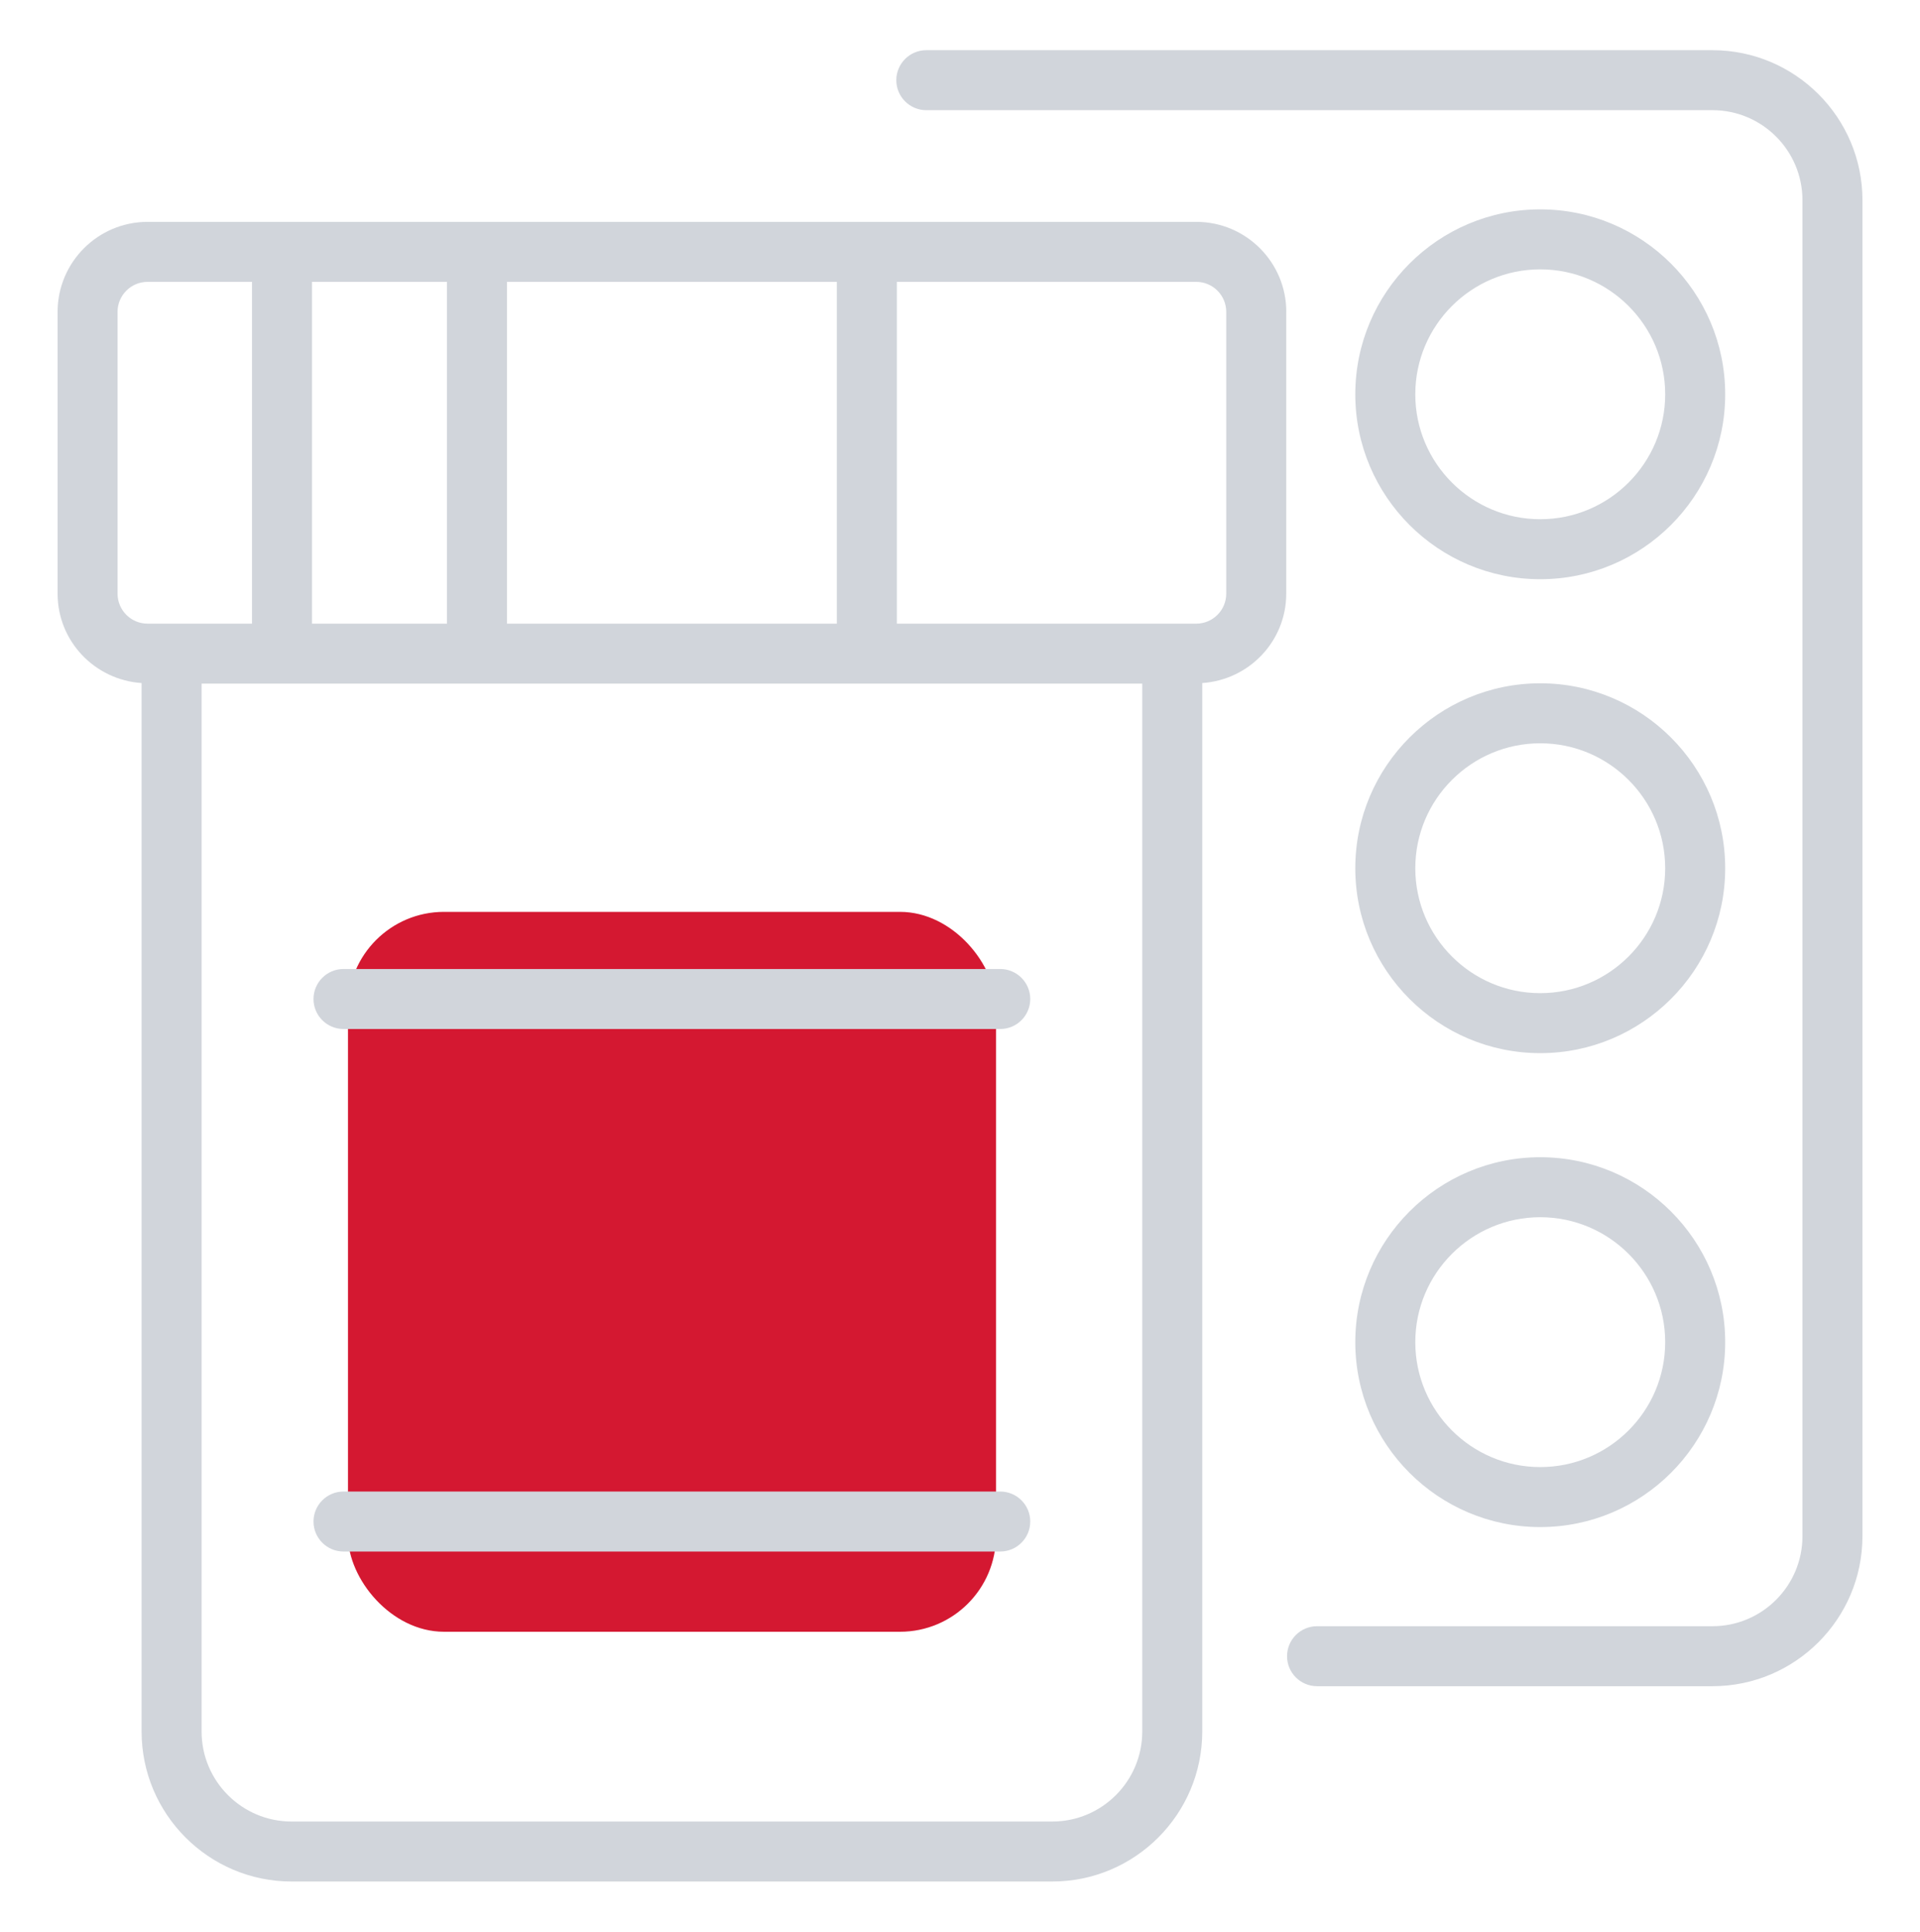
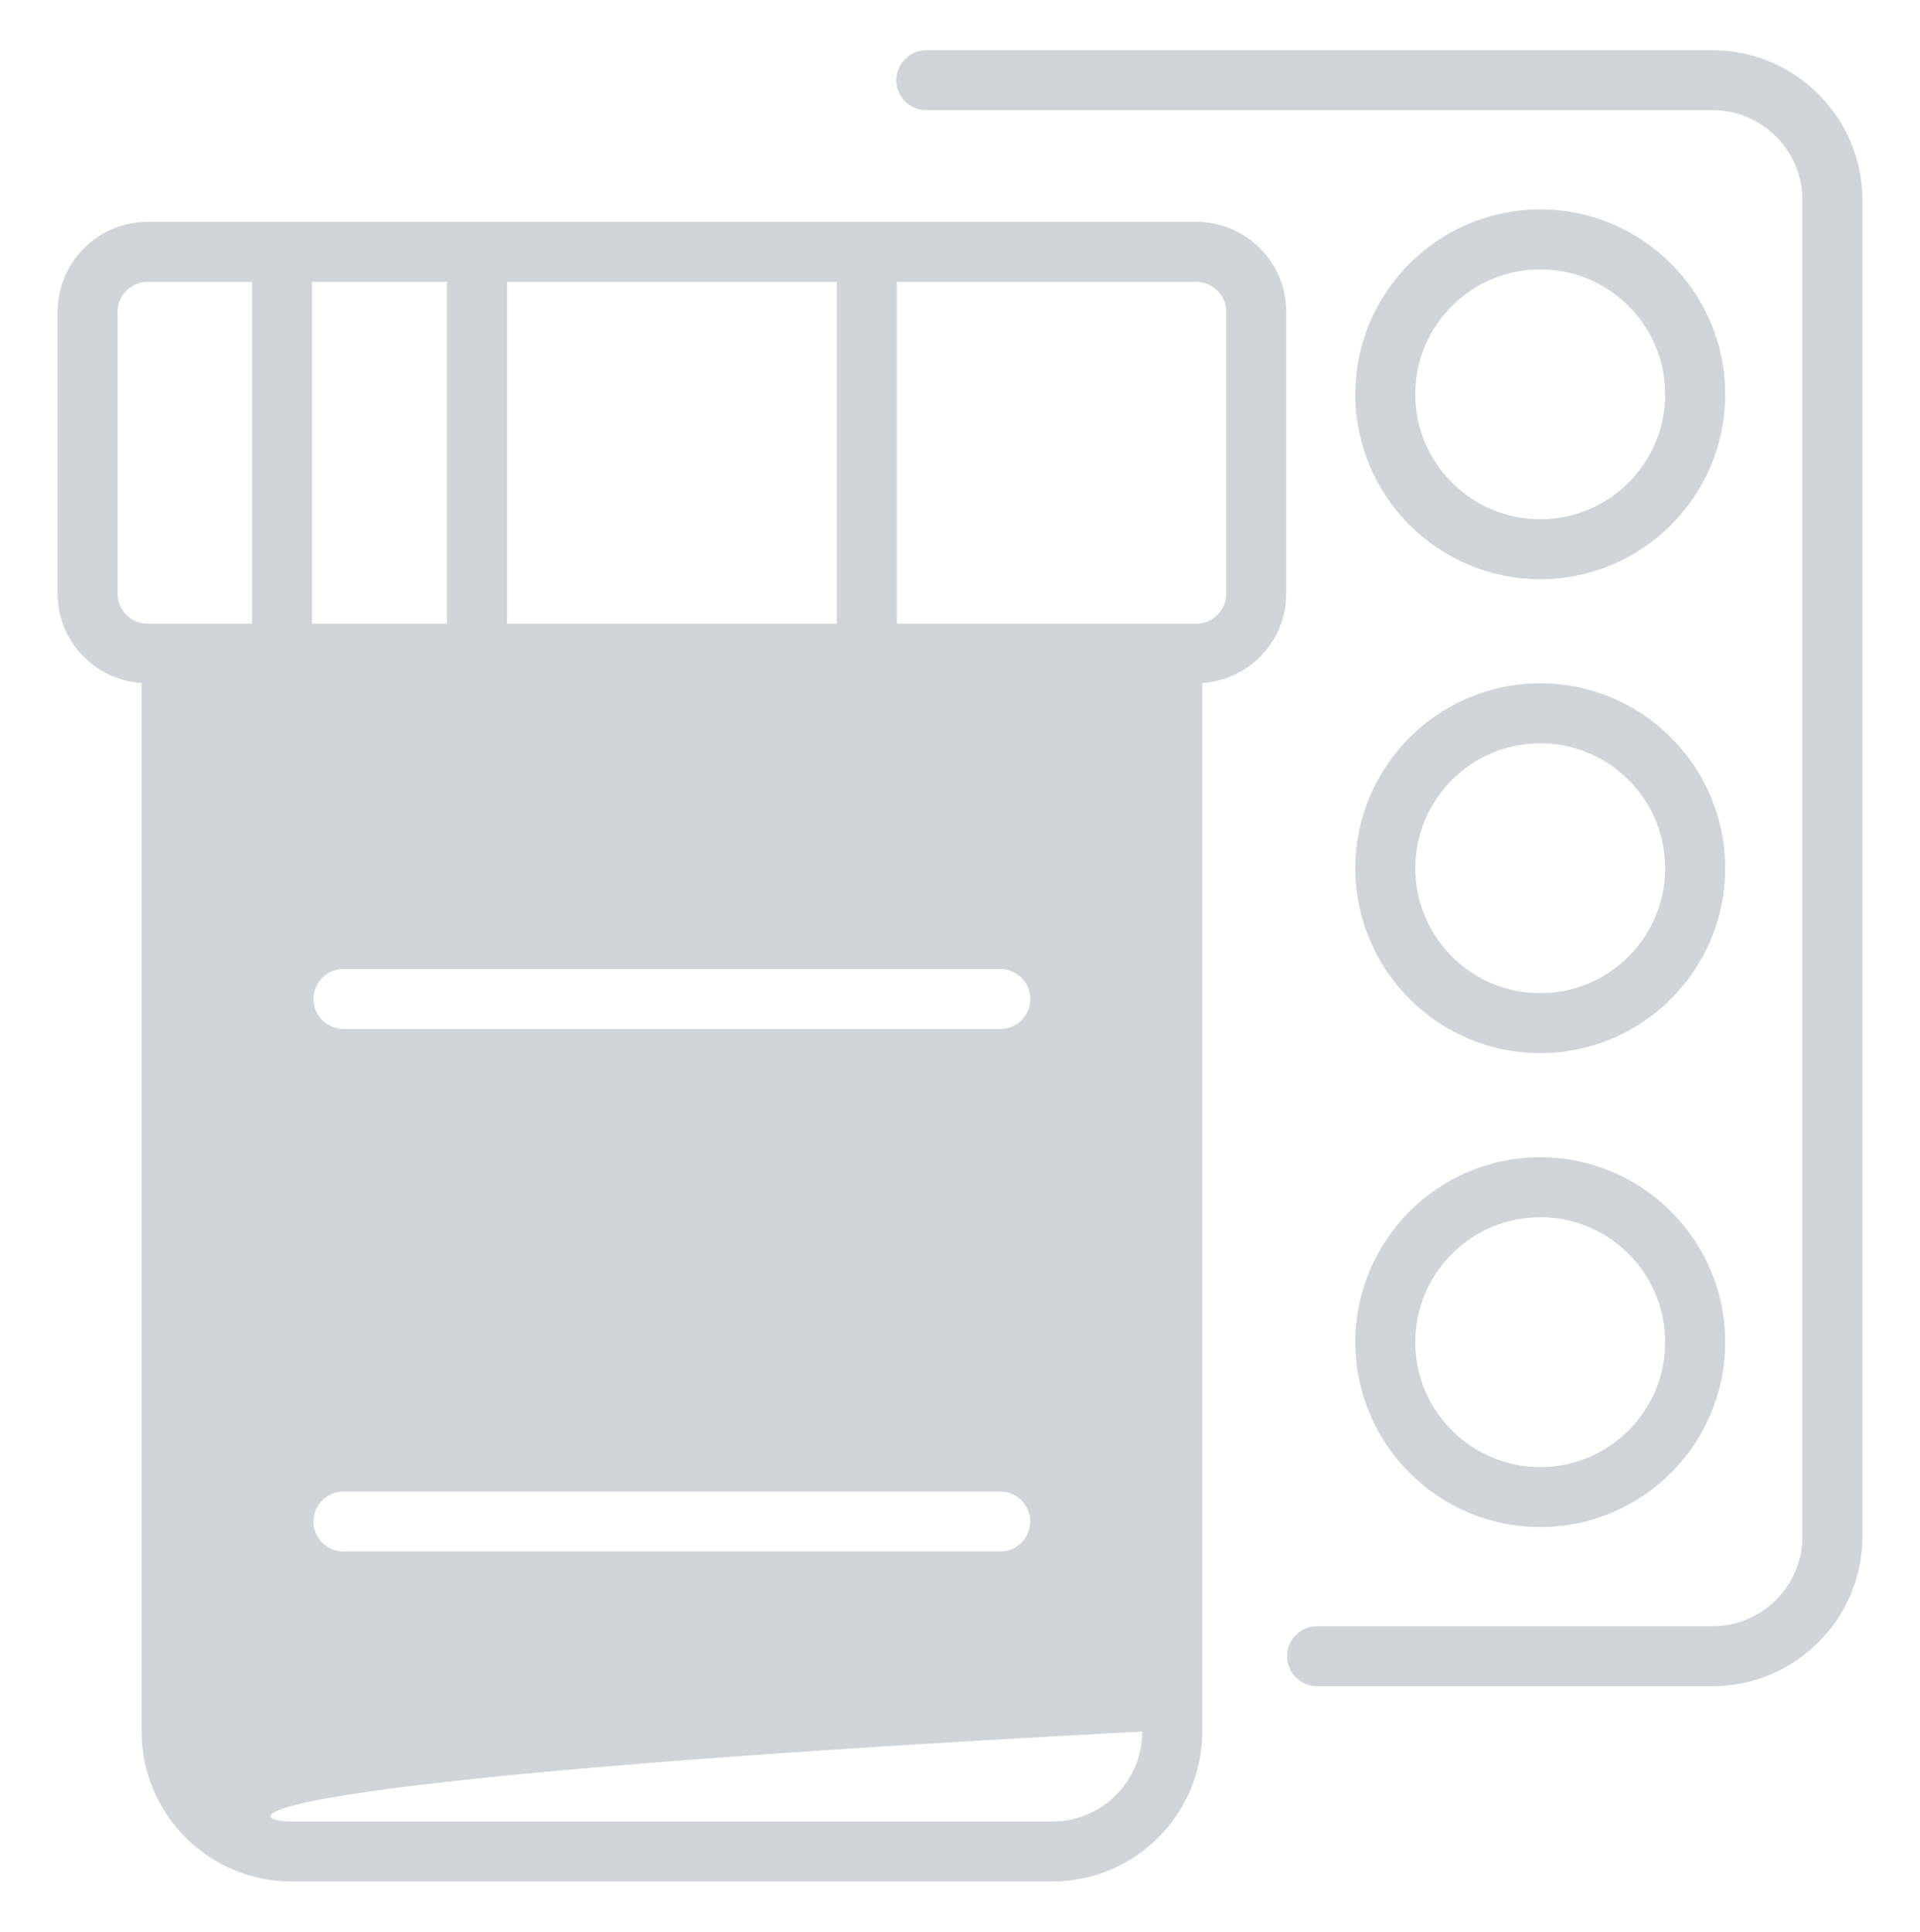
<svg xmlns="http://www.w3.org/2000/svg" width="160" height="161" viewBox="0 0 160 161" fill="none">
-   <rect x="29" y="76" width="54" height="60" rx="8" fill="#D41831" />
-   <path d="M155.204 16.683V128.038C155.204 134.929 149.596 140.538 142.704 140.538H109.754C108.375 140.538 107.254 139.417 107.254 138.038C107.254 136.658 108.375 135.538 109.754 135.538H142.704C146.841 135.538 150.204 132.175 150.204 128.038V16.683C150.204 12.546 146.841 9.183 142.704 9.183H77.192C75.812 9.183 74.692 8.063 74.692 6.683C74.692 5.304 75.812 4.183 77.192 4.183H142.704C149.596 4.183 155.204 9.792 155.204 16.683ZM112.941 32.863C112.941 24.367 119.854 17.45 128.354 17.45C136.854 17.45 143.766 24.363 143.766 32.863C143.766 41.363 136.854 48.275 128.354 48.275C119.854 48.275 112.941 41.363 112.941 32.863ZM117.941 32.863C117.941 38.604 122.612 43.275 128.354 43.275C134.096 43.275 138.766 38.604 138.766 32.863C138.766 27.121 134.096 22.45 128.354 22.45C122.612 22.45 117.941 27.121 117.941 32.863ZM112.941 72.363C112.941 63.867 119.854 56.95 128.354 56.95C136.854 56.95 143.766 63.863 143.766 72.363C143.766 80.863 136.854 87.775 128.354 87.775C119.854 87.775 112.941 80.863 112.941 72.363ZM117.941 72.363C117.941 78.104 122.612 82.775 128.354 82.775C134.096 82.775 138.766 78.104 138.766 72.363C138.766 66.621 134.096 61.95 128.354 61.95C122.612 61.95 117.941 66.621 117.941 72.363ZM112.941 111.863C112.941 103.367 119.854 96.45 128.354 96.45C136.854 96.45 143.766 103.363 143.766 111.863C143.766 120.363 136.854 127.275 128.354 127.275C119.854 127.275 112.941 120.363 112.941 111.863ZM117.941 111.863C117.941 117.604 122.612 122.275 128.354 122.275C134.096 122.275 138.766 117.604 138.766 111.863C138.766 106.121 134.096 101.45 128.354 101.45C122.612 101.45 117.941 106.121 117.941 111.863ZM107.187 25.992V49.479C107.187 53.446 104.087 56.667 100.187 56.929V144.317C100.187 151.208 94.579 156.817 87.687 156.817H24.3C17.408 156.817 11.8 151.208 11.8 144.317V56.929C7.9 56.667 4.8 53.446 4.8 49.479V25.992C4.8 21.854 8.162 18.492 12.3 18.492H99.692C103.829 18.492 107.191 21.854 107.191 25.992H107.187ZM69.737 51.979V23.492H42.25V51.979H69.737ZM37.246 51.979V23.492H26V51.979H37.246ZM12.296 51.979H21V23.492H12.296C10.916 23.492 9.796 24.613 9.796 25.992V49.479C9.796 50.858 10.916 51.979 12.296 51.979ZM95.187 144.317V56.979H16.8V144.317C16.8 148.454 20.162 151.817 24.3 151.817H87.687C91.825 151.817 95.187 148.454 95.187 144.317ZM102.187 25.992C102.187 24.613 101.066 23.492 99.687 23.492H74.737V51.979H99.687C101.066 51.979 102.187 50.858 102.187 49.479V25.992ZM83.354 80.763H28.625C27.246 80.763 26.125 81.883 26.125 83.263C26.125 84.642 27.246 85.763 28.625 85.763H83.354C84.733 85.763 85.854 84.642 85.854 83.263C85.854 81.883 84.733 80.763 83.354 80.763ZM83.354 124.313H28.625C27.246 124.313 26.125 125.433 26.125 126.813C26.125 128.192 27.246 129.313 28.625 129.313H83.354C84.733 129.313 85.854 128.192 85.854 126.813C85.854 125.433 84.733 124.313 83.354 124.313Z" fill="#D1D5DB" />
+   <path d="M155.204 16.683V128.038C155.204 134.929 149.596 140.538 142.704 140.538H109.754C108.375 140.538 107.254 139.417 107.254 138.038C107.254 136.658 108.375 135.538 109.754 135.538H142.704C146.841 135.538 150.204 132.175 150.204 128.038V16.683C150.204 12.546 146.841 9.183 142.704 9.183H77.192C75.812 9.183 74.692 8.063 74.692 6.683C74.692 5.304 75.812 4.183 77.192 4.183H142.704C149.596 4.183 155.204 9.792 155.204 16.683ZM112.941 32.863C112.941 24.367 119.854 17.45 128.354 17.45C136.854 17.45 143.766 24.363 143.766 32.863C143.766 41.363 136.854 48.275 128.354 48.275C119.854 48.275 112.941 41.363 112.941 32.863ZM117.941 32.863C117.941 38.604 122.612 43.275 128.354 43.275C134.096 43.275 138.766 38.604 138.766 32.863C138.766 27.121 134.096 22.45 128.354 22.45C122.612 22.45 117.941 27.121 117.941 32.863ZM112.941 72.363C112.941 63.867 119.854 56.95 128.354 56.95C136.854 56.95 143.766 63.863 143.766 72.363C143.766 80.863 136.854 87.775 128.354 87.775C119.854 87.775 112.941 80.863 112.941 72.363ZM117.941 72.363C117.941 78.104 122.612 82.775 128.354 82.775C134.096 82.775 138.766 78.104 138.766 72.363C138.766 66.621 134.096 61.95 128.354 61.95C122.612 61.95 117.941 66.621 117.941 72.363ZM112.941 111.863C112.941 103.367 119.854 96.45 128.354 96.45C136.854 96.45 143.766 103.363 143.766 111.863C143.766 120.363 136.854 127.275 128.354 127.275C119.854 127.275 112.941 120.363 112.941 111.863ZM117.941 111.863C117.941 117.604 122.612 122.275 128.354 122.275C134.096 122.275 138.766 117.604 138.766 111.863C138.766 106.121 134.096 101.45 128.354 101.45C122.612 101.45 117.941 106.121 117.941 111.863ZM107.187 25.992V49.479C107.187 53.446 104.087 56.667 100.187 56.929V144.317C100.187 151.208 94.579 156.817 87.687 156.817H24.3C17.408 156.817 11.8 151.208 11.8 144.317V56.929C7.9 56.667 4.8 53.446 4.8 49.479V25.992C4.8 21.854 8.162 18.492 12.3 18.492H99.692C103.829 18.492 107.191 21.854 107.191 25.992H107.187ZM69.737 51.979V23.492H42.25V51.979H69.737ZM37.246 51.979V23.492H26V51.979H37.246ZM12.296 51.979H21V23.492H12.296C10.916 23.492 9.796 24.613 9.796 25.992V49.479C9.796 50.858 10.916 51.979 12.296 51.979ZM95.187 144.317V56.979V144.317C16.8 148.454 20.162 151.817 24.3 151.817H87.687C91.825 151.817 95.187 148.454 95.187 144.317ZM102.187 25.992C102.187 24.613 101.066 23.492 99.687 23.492H74.737V51.979H99.687C101.066 51.979 102.187 50.858 102.187 49.479V25.992ZM83.354 80.763H28.625C27.246 80.763 26.125 81.883 26.125 83.263C26.125 84.642 27.246 85.763 28.625 85.763H83.354C84.733 85.763 85.854 84.642 85.854 83.263C85.854 81.883 84.733 80.763 83.354 80.763ZM83.354 124.313H28.625C27.246 124.313 26.125 125.433 26.125 126.813C26.125 128.192 27.246 129.313 28.625 129.313H83.354C84.733 129.313 85.854 128.192 85.854 126.813C85.854 125.433 84.733 124.313 83.354 124.313Z" fill="#D1D5DB" />
</svg>